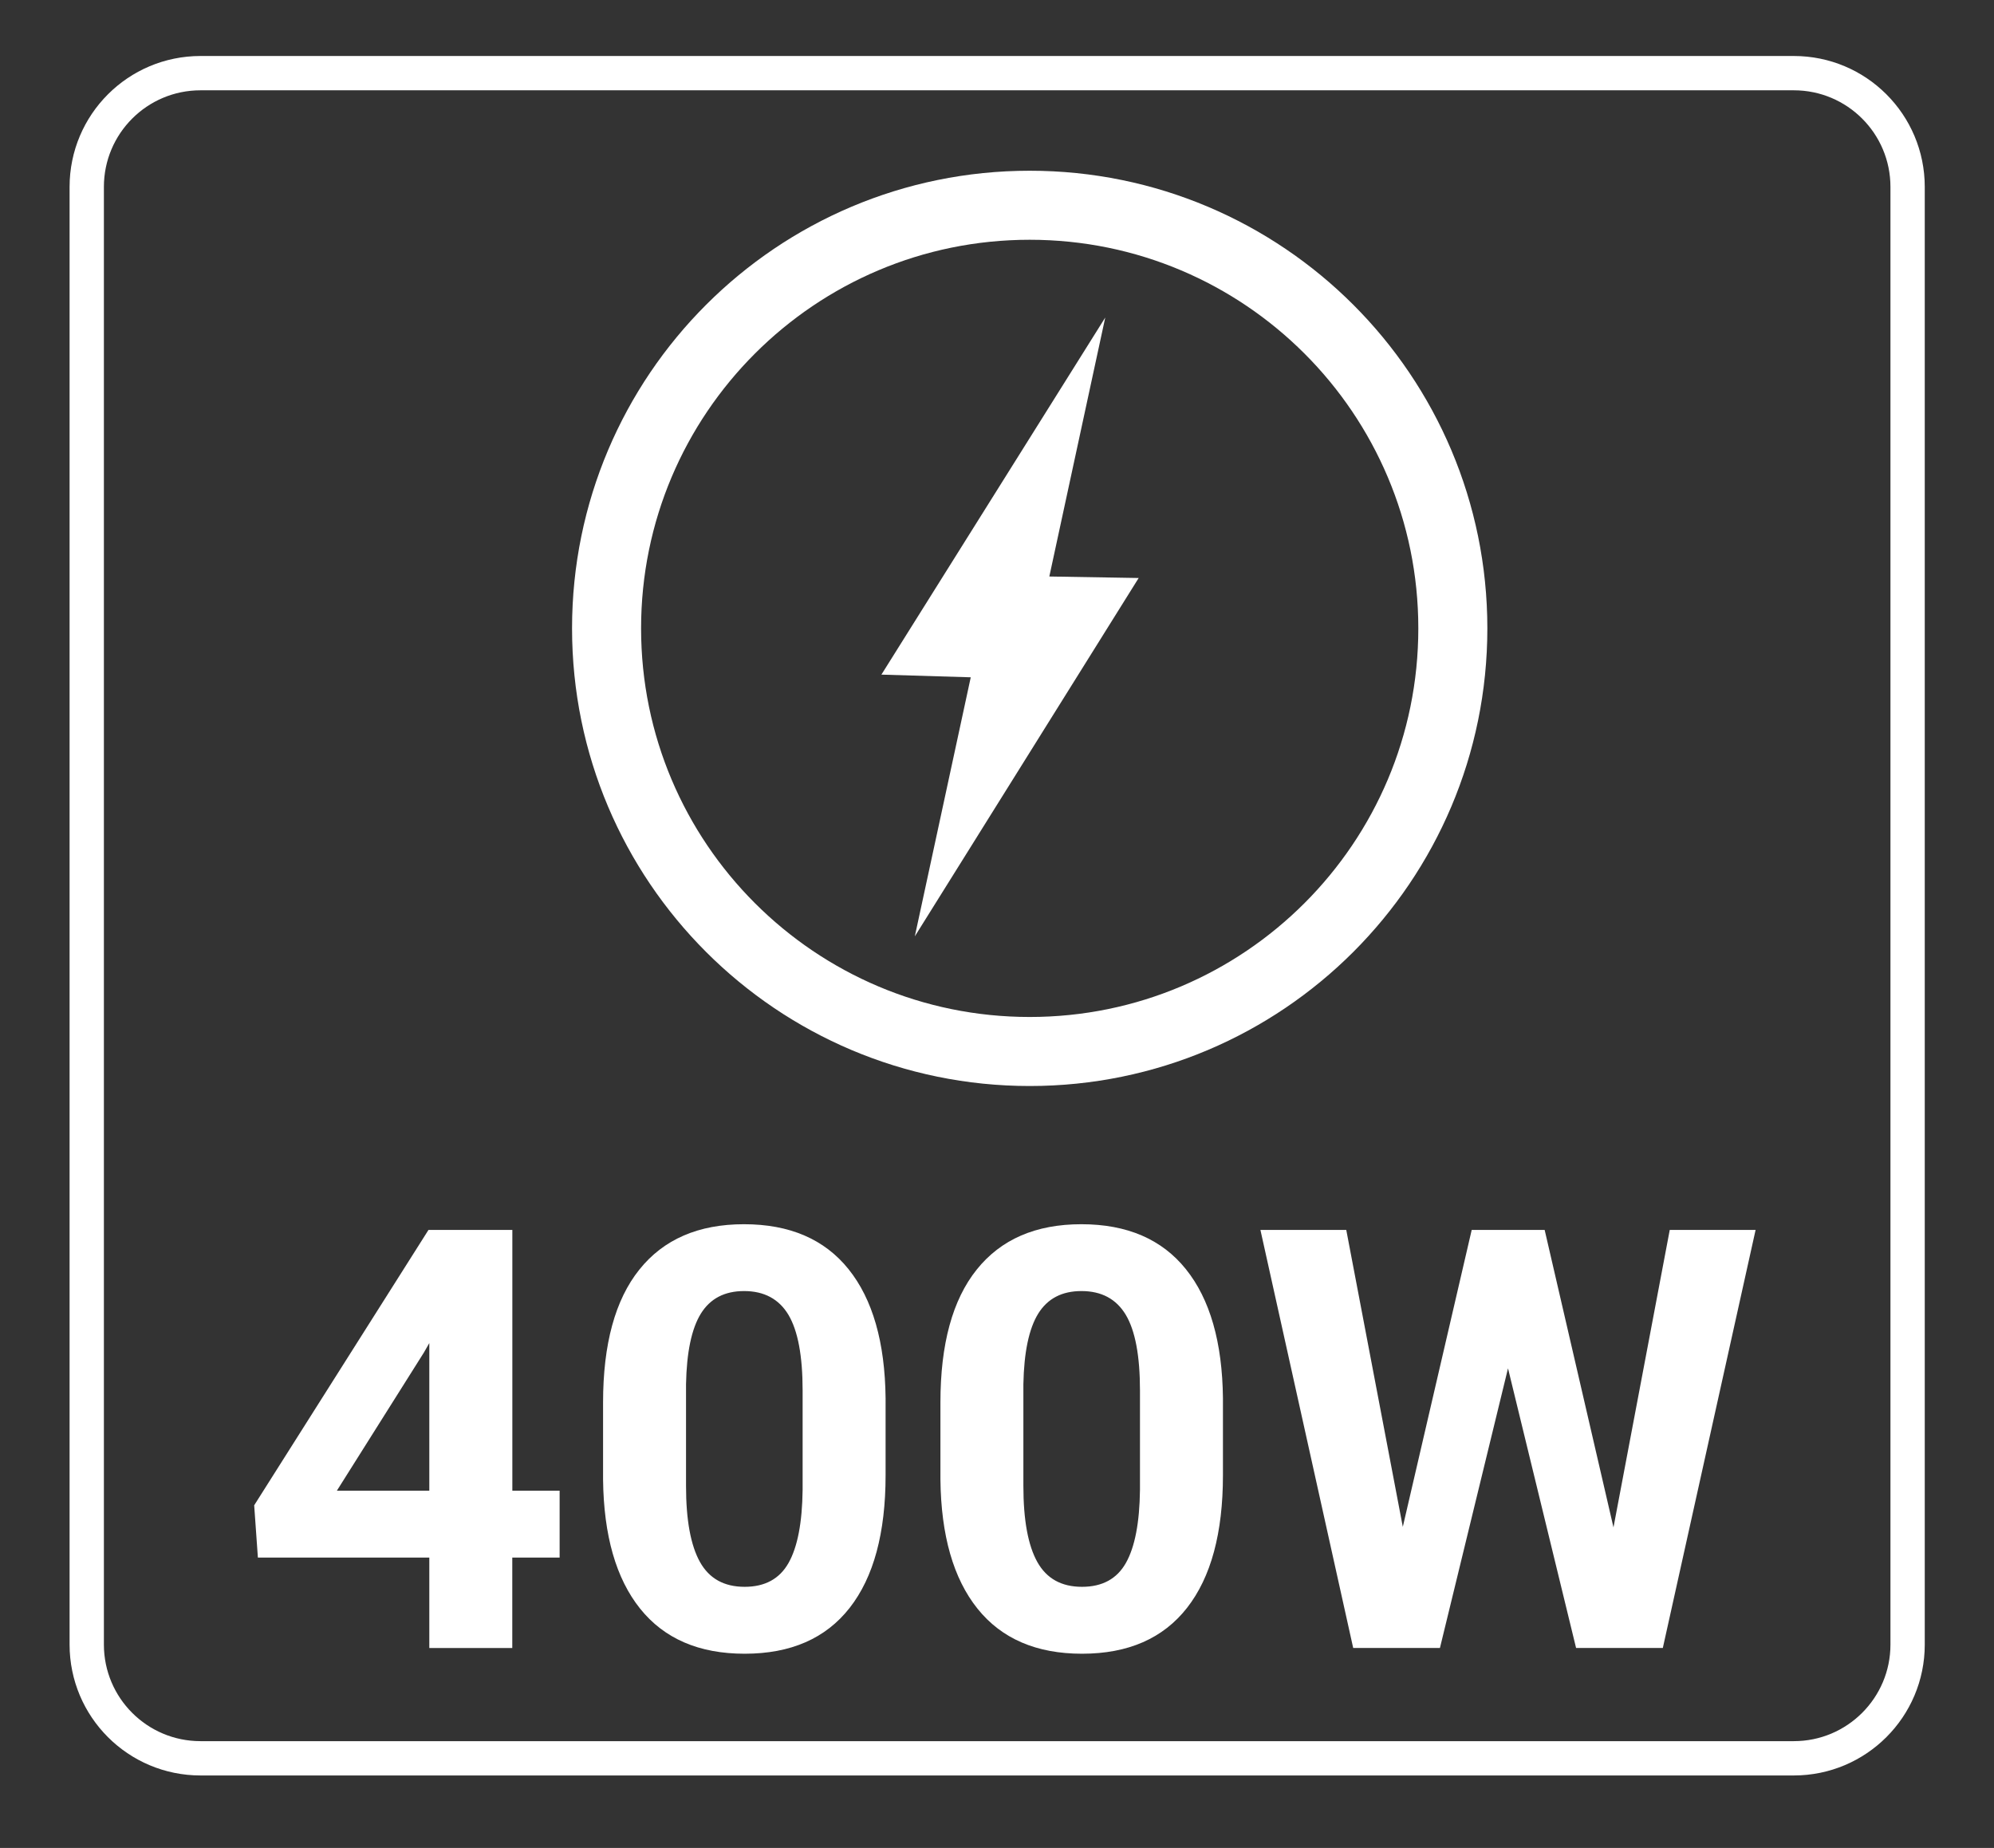
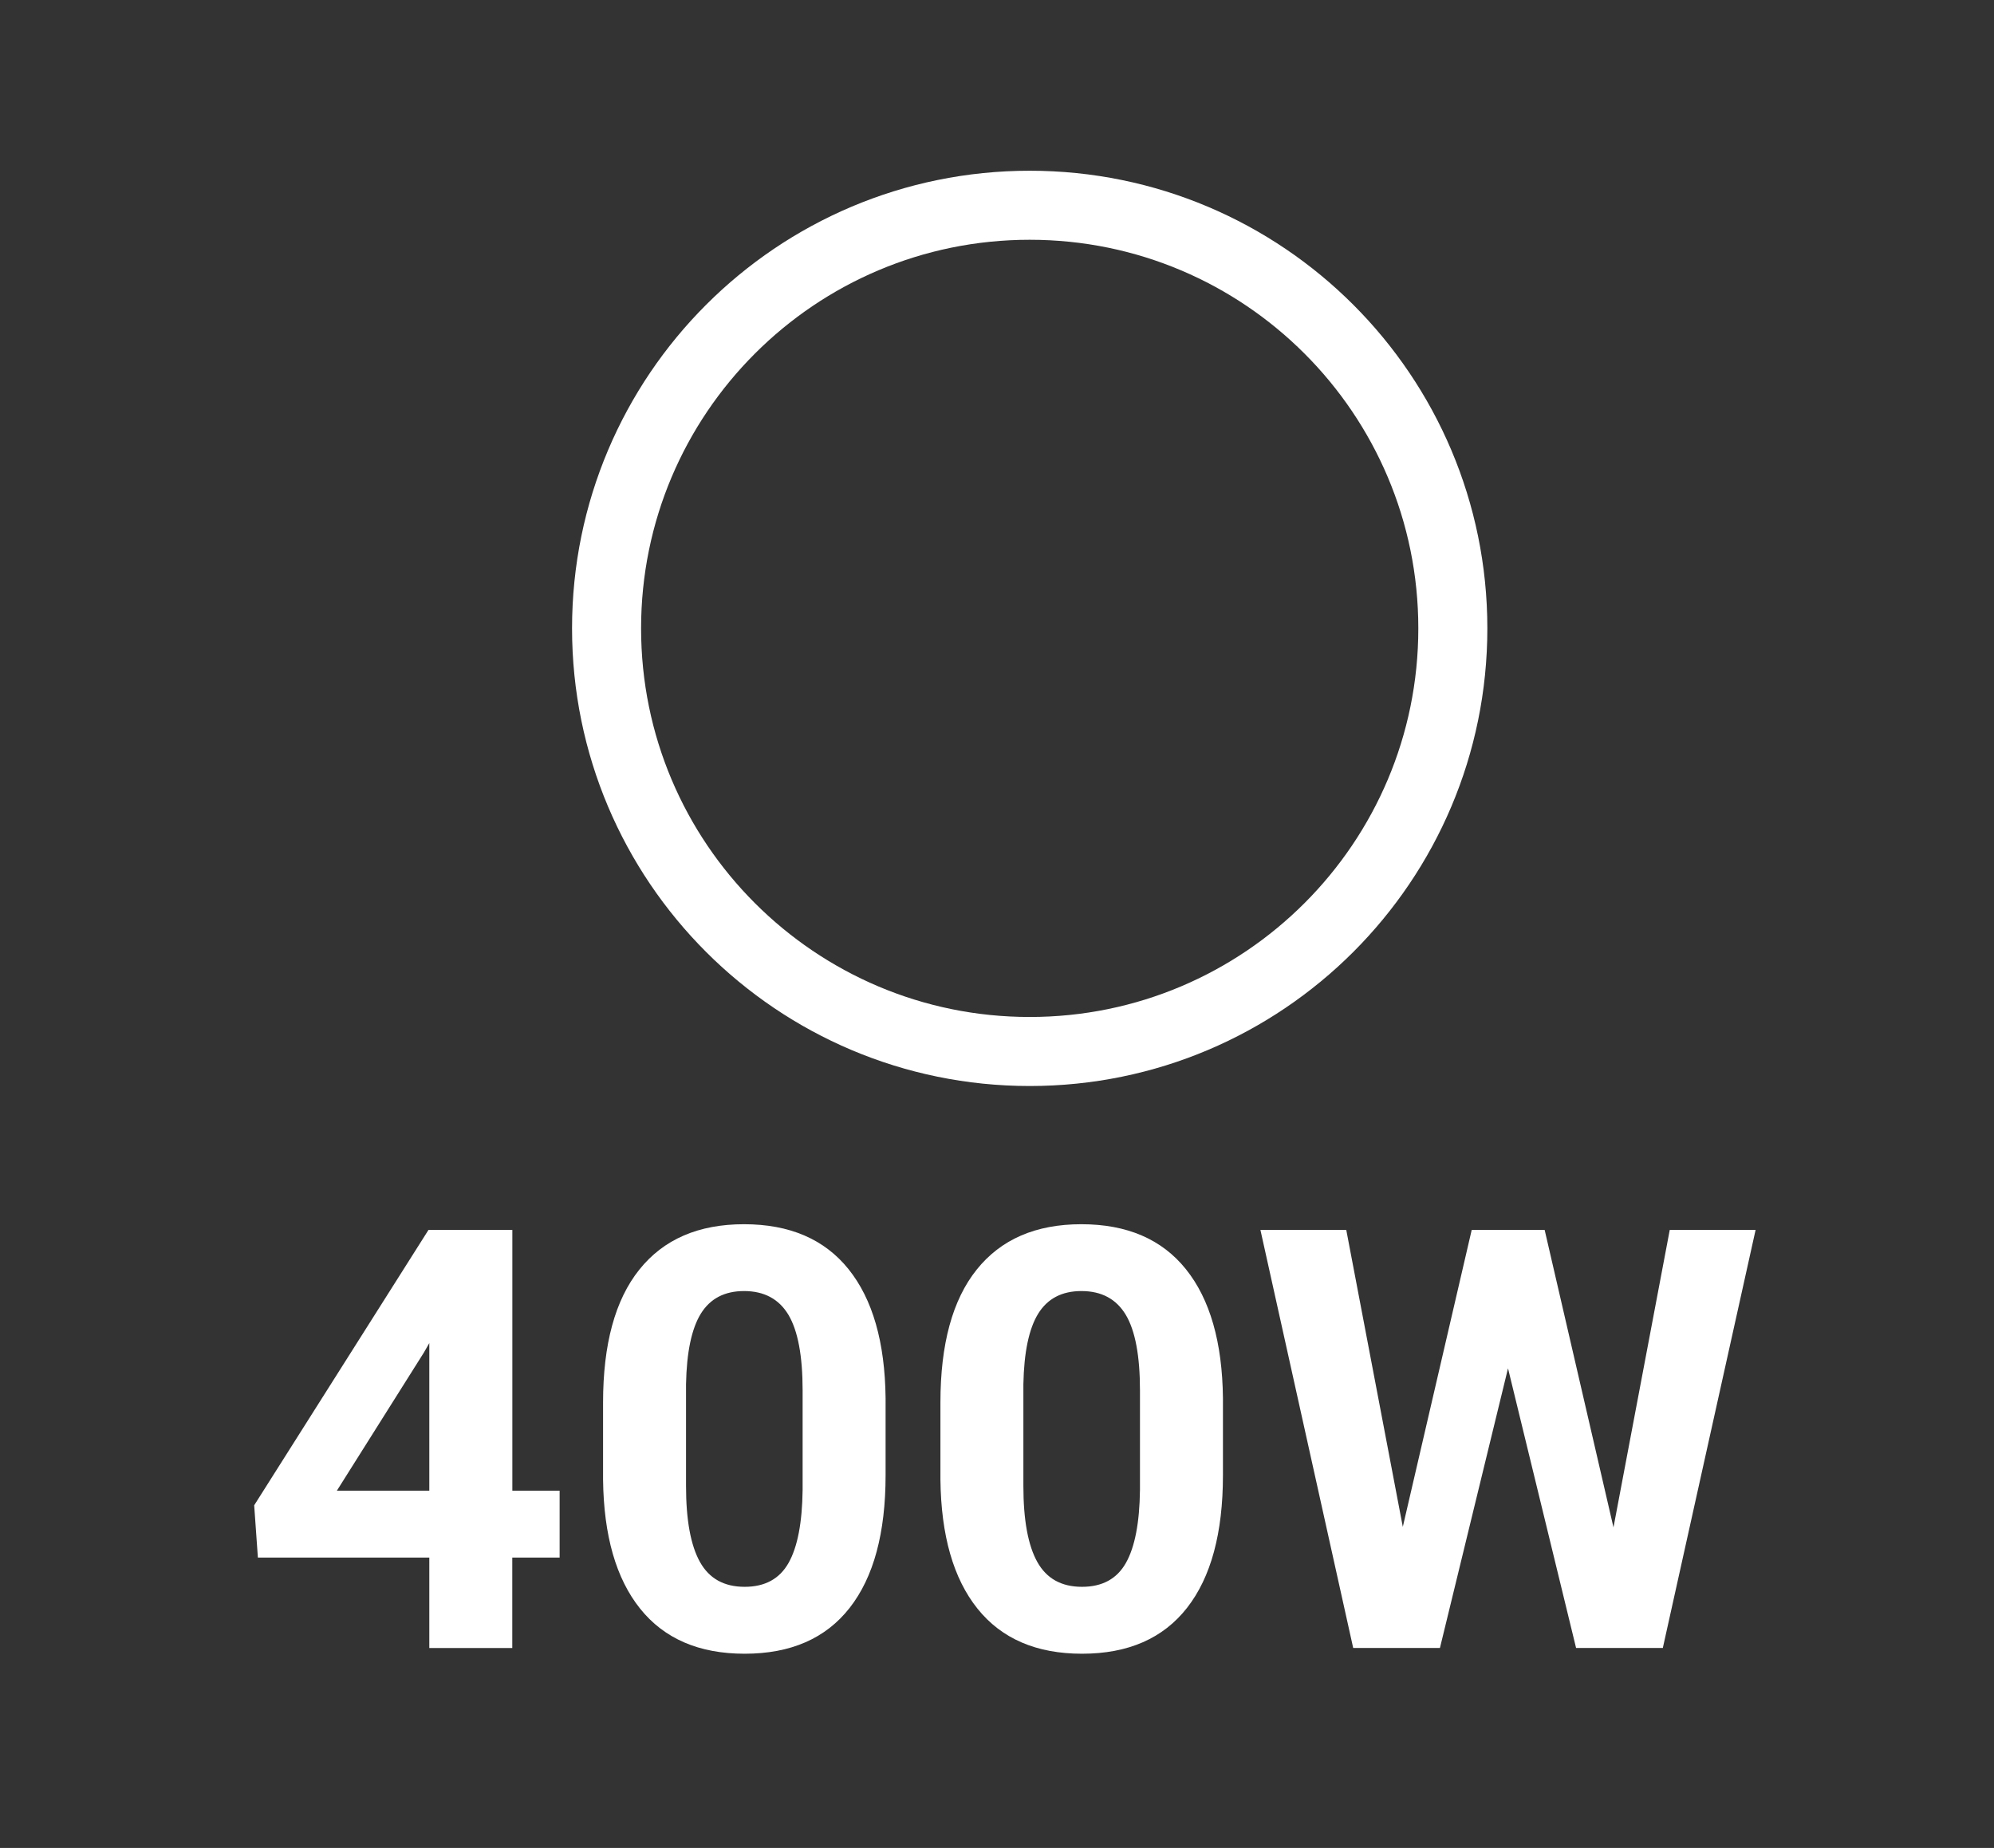
<svg xmlns="http://www.w3.org/2000/svg" xmlns:xlink="http://www.w3.org/1999/xlink" version="1.1" x="0px" y="0px" viewBox="0 0 290.57 269.29" style="enable-background:new 0 0 290.57 269.29;" xml:space="preserve">
  <rect x="0" y="0" width="290.57" height="269.29" fill="#333333" stroke="none" />
  <style type="text/css">
	.st0{display:none;}
	.st1{display:inline;fill:#231F20;}
	.st2{fill:none;stroke:#FFFFFF;stroke-width:5;stroke-miterlimit:10;}
	.st3{display:inline;}
	.st4{fill:#FFFFFF;}
	.st5{clip-path:url(#SVGID_00000050649027087846619770000006886940727213601704_);fill:#FFFFFF;}
	.st6{display:inline;fill:#FFFFFF;}
	.st7{fill:none;stroke:#FFFFFF;stroke-width:10.06;stroke-miterlimit:10;}
	.st8{fill-rule:evenodd;clip-rule:evenodd;fill:#C6C6C6;}
	.st9{fill-rule:evenodd;clip-rule:evenodd;fill:#2D2C2C;}
	.st10{fill-rule:evenodd;clip-rule:evenodd;fill:#FFFFFF;}
</style>
  <g id="Background" class="st0">
-     <rect x="-0.57" y="-1" class="st1" width="290.78" height="270" />
-   </g>
+     </g>
  <g id="Square">
-     <path class="st2" d="M261.4,256.23H29.22c-9.16,0-16.58-7.42-16.58-16.58V27.24c0-9.16,7.42-16.58,16.58-16.58H261.4   c9.16,0,16.58,7.42,16.58,16.58v212.42C277.98,248.81,270.55,256.23,261.4,256.23z" />
-   </g>
+     </g>
  <g id="TB_Icon" class="st0">
    <g class="st3">
      <g>
        <path class="st4" d="M298.16,229.96c0,0.14-0.07,0.27-0.14,0.34c-0.08,0.03-0.17,0.08-0.31,0.08h-3.82v13.23     c0,0.15-0.02,0.27-0.1,0.37c-0.1,0.07-0.2,0.1-0.34,0.1h-2.17c-0.08,0-0.19-0.03-0.29-0.1c-0.07-0.1-0.14-0.22-0.14-0.37v-13.23     h-3.82c-0.14,0-0.24-0.05-0.34-0.08c-0.07-0.1-0.12-0.2-0.12-0.34v-1.73c0-0.15,0.05-0.25,0.12-0.3c0.1-0.1,0.2-0.15,0.34-0.15     h10.68c0.14,0,0.22,0.05,0.31,0.14c0.07,0.07,0.14,0.15,0.14,0.32V229.96z M315.18,243.77c0,0.22-0.17,0.32-0.38,0.32h-2.22     c-0.1,0-0.17-0.03-0.26-0.1c-0.05-0.14-0.12-0.22-0.12-0.37v-10.14c0-0.15,0-0.24-0.07-0.24c0,0-0.05,0.07-0.05,0.17l-2.13,4.16     c-0.14,0.24-0.34,0.37-0.7,0.37h-2.2c-0.31,0-0.55-0.14-0.68-0.37l-2.11-4.16c-0.04-0.1-0.14-0.17-0.14-0.17     c-0.04,0-0.04,0.08-0.04,0.24v10.14c0,0.15-0.05,0.24-0.12,0.37c-0.05,0.07-0.15,0.1-0.25,0.1h-2.22c-0.24,0-0.34-0.1-0.34-0.32     v-15.08c0-0.25,0.07-0.46,0.24-0.64c0.19-0.17,0.41-0.27,0.63-0.27h1.79c0.31,0,0.63,0.2,0.82,0.58l3.31,6.7     c0.07,0.19,0.17,0.29,0.24,0.29c0.02,0,0.1-0.1,0.2-0.29l3.33-6.7c0.19-0.37,0.41-0.58,0.77-0.58h1.77c0.31,0,0.46,0.1,0.65,0.27     c0.2,0.19,0.27,0.39,0.27,0.64V243.77z" />
      </g>
      <g>
        <defs>
-           <path id="SVGID_3_" d="M98.55,139.22c0,39.44,21.74,73.8,53.86,91.82l4.72-55.85l15.22,17.95l30.66-60.68h-52.79l40.92-97.66      C138.98,41.04,98.55,85.41,98.55,139.22 M201.62,106.44h55.49l-65.24,96.24l25.1,2.55l-67.11,55.95l33.79-17.83      c4.74,0.71,15.21,1.03,20.12,1.03c58.08,0,105.17-47.09,105.17-105.17c-0.21-37.14-19.32-75.26-60.23-95.07l10.11-38.4      L201.62,106.44z" />
-         </defs>
+           </defs>
        <use xlink:href="#SVGID_3_" style="overflow:visible;fill:#FFFFFF;" />
        <clipPath id="SVGID_00000054230692089099327890000016101569543163222194_">
          <use xlink:href="#SVGID_3_" style="overflow:visible;" />
        </clipPath>
        <polygon style="clip-path:url(#SVGID_00000054230692089099327890000016101569543163222194_);fill:#FFFFFF;" points="     240.87,-92.67 428.43,178.57 166.62,359.63 -20.96,88.39    " />
      </g>
    </g>
  </g>
  <g id="Quiet_Fan" class="st0">
    <path class="st6" d="M249.8,103.35c-1.66-6.74-2.02-8.94-6.58-14.06c-4.53-5.08-10.4-11.39-21.07-15.31   c-10.71-3.91-15.03-3.63-21.63-2.53c-6.61,1.1-13.38,5.89-17.1,9.12c-3.7,3.22-7.38,6.95-9.09,9.67   c-1.73,2.71-8.6,16.45-10.74,19.95c-0.5,0.83-1.83,3.14-1.02,4.99c-4.34-3.13-9.7-4.72-15.31-4.23c-0.78-2.48-1.13-4.48-1.81-9.63   c-1.2-9.19,1.43-13.33,3.1-17.17c0,0,8.58-15.5,11.61-21.73c3.01-6.22,2.43-10.38,0.18-13.21c0,0-8.67-10.58-22.75-13.98   c-14.09-3.38-12.52-2.47-19.25-0.82c-6.74,1.65-8.95,2.02-14.04,6.58S92.88,51.37,88.95,62.07c-3.9,10.69-3.62,15.01-2.52,21.6   c1.1,6.6,5.91,13.39,9.11,17.12c3.22,3.7,6.96,7.38,9.69,9.1c2.72,1.71,16.46,8.58,19.97,10.74c0.69,0.43,2.51,1.55,4.17,1.35   c-2.55,4.22-3.71,9.23-3.17,14.4c-2.41,0.77-4.42,1.13-9.51,1.79c-9.19,1.2-13.33-1.45-17.17-3.1c0,0-15.51-8.6-21.72-11.63   c-6.23-2.99-10.39-2.42-13.27-0.16c0,0-10.55,8.68-13.95,22.78c-3.39,14.06-2.5,12.48-0.84,19.24c1.66,6.73,2.03,8.93,6.59,14.03   c4.54,5.1,10.4,11.41,21.09,15.34c10.71,3.91,15.04,3.61,21.62,2.51c6.62-1.1,13.41-5.89,17.12-9.1c3.72-3.23,7.38-6.98,9.09-9.68   c1.74-2.73,8.59-16.48,10.77-19.99c0.49-0.75,1.73-2.99,1.06-4.82c3.93,2.39,8.55,3.6,13.4,3.3c0.48,1.93,0.82,3.98,1.36,8.02   c1.19,9.2-1.46,13.34-3.1,17.17c0,0-8.62,15.51-11.63,21.71c-3,6.26-2.43,10.39-0.18,13.24c0,0,8.7,10.56,22.78,13.97   c14.08,3.37,12.49,2.48,19.23,0.82c6.75-1.68,8.96-2.02,14.04-6.57c5.09-4.56,11.41-10.39,15.32-21.09   c3.91-10.71,3.62-15.02,2.53-21.6c-1.09-6.6-5.9-13.38-9.1-17.11c-3.24-3.7-6.96-7.39-9.68-9.11c-2.72-1.72-16.49-8.58-19.98-10.75   c-0.45-0.27-1.41-0.86-2.49-1.19c1.84-3.54,2.75-7.55,2.53-11.76c3.1-1.05,4.84-1.41,10.78-2.18c9.2-1.22,13.34,1.46,17.17,3.1   c0,0,15.52,8.61,21.73,11.62c6.22,2.98,10.37,2.41,13.24,0.16c0,0,10.57-8.67,13.95-22.75   C252.34,108.52,251.46,110.09,249.8,103.35z M136.06,136.58c-1.49-7.2,3.14-14.23,10.34-15.71c7.23-1.49,14.26,3.13,15.75,10.33   c1.49,7.2-3.13,14.25-10.37,15.74c-0.85,0.18-1.71,0.26-2.55,0.27c-1.35-0.22-2.19-0.38-2.19-0.38c0.02,0.08,0.04,0.13,0.07,0.18   C141.75,146.2,137.22,142.19,136.06,136.58z" />
  </g>
  <g id="_x34_00W">
    <g>
      <g>
        <path class="st7" d="M211.71,91.57c0,34.05-27.61,61.66-61.66,61.66c-34.05,0-61.66-27.61-61.66-61.66S116,29.91,150.05,29.91     C184.11,29.91,211.71,57.52,211.71,91.57z" />
        <g>
-           <polygon class="st4" points="165.93,84.23 152.91,84.01 161.06,46.27 128.44,98.31 141.46,98.7 133.31,136.45     " />
-         </g>
+           </g>
      </g>
      <g>
        <path class="st4" d="M74.65,217.23h6.9v9.75h-6.9v13.18H62.56v-13.18H37.58l-0.54-7.62l25.4-40.13h12.22V217.23z M49.09,217.23     h13.47v-21.51l-0.79,1.38L49.09,217.23z" />
        <path class="st4" d="M129.05,214.97c0,8.42-1.74,14.87-5.23,19.33c-3.49,4.46-8.59,6.69-15.31,6.69     c-6.64,0-11.72-2.19-15.23-6.57c-3.51-4.38-5.31-10.66-5.4-18.83v-11.21c0-8.51,1.76-14.97,5.29-19.37     c3.53-4.41,8.61-6.61,15.25-6.61c6.64,0,11.72,2.18,15.23,6.55c3.51,4.37,5.31,10.64,5.4,18.81V214.97z M116.96,202.64     c0-5.05-0.69-8.73-2.07-11.04c-1.38-2.3-3.54-3.46-6.46-3.46c-2.85,0-4.94,1.1-6.3,3.29c-1.35,2.19-2.07,5.62-2.16,10.28v14.83     c0,4.97,0.68,8.66,2.03,11.08c1.35,2.42,3.52,3.62,6.51,3.62c2.96,0,5.09-1.16,6.4-3.48c1.31-2.32,1.99-5.86,2.05-10.64V202.64z" />
        <path class="st4" d="M178.21,214.97c0,8.42-1.74,14.87-5.23,19.33c-3.49,4.46-8.59,6.69-15.31,6.69     c-6.64,0-11.72-2.19-15.23-6.57c-3.51-4.38-5.31-10.66-5.4-18.83v-11.21c0-8.51,1.76-14.97,5.29-19.37     c3.53-4.41,8.61-6.61,15.25-6.61s11.72,2.18,15.23,6.55c3.51,4.37,5.31,10.64,5.4,18.81V214.97z M166.12,202.64     c0-5.05-0.69-8.73-2.07-11.04c-1.38-2.3-3.53-3.46-6.46-3.46c-2.85,0-4.94,1.1-6.3,3.29c-1.35,2.19-2.07,5.62-2.16,10.28v14.83     c0,4.97,0.68,8.66,2.03,11.08c1.35,2.42,3.52,3.62,6.51,3.62c2.96,0,5.09-1.16,6.4-3.48c1.31-2.32,1.99-5.86,2.05-10.64V202.64z" />
        <path class="st4" d="M235.12,222.58l8.2-43.35h12.51l-13.52,60.92h-12.64l-9.92-40.75l-9.92,40.75h-12.64l-13.52-60.92h12.51     l8.24,43.27l10.04-43.27h10.63L235.12,222.58z" />
      </g>
    </g>
  </g>
  <g id="PCIe_Card" class="st0">
    <g class="st3">
      <path class="st8" d="M34.83,59.26h15.8c2.33,0,4.45,0.96,5.99,2.49h0.02c1.54,1.54,2.5,3.67,2.5,6.01v143.05h-8.87v-37.63h-5.42    c-0.75,0-1.37-0.61-1.37-1.37v-30.14c0-0.75,0.61-1.37,1.37-1.37h5.42v-15.35h-5.42c-0.75,0-1.37-0.61-1.37-1.37V85.32    c0-0.75,0.61-1.37,1.37-1.37h5.42V68.12H34.83V59.26L34.83,59.26z M63.66,73.86L63.66,73.86h186.69c3.1,0,5.64,2.54,5.64,5.64    v97.47c0,3.1-2.54,5.64-5.64,5.64H221.9h-5.1c-1.04,0-1.89,0.85-1.89,1.89v2.74c0,1.04,0.85,1.89,1.89,1.89c1.31,0,2.62,0,3.93,0    c0.89,0,1.16,0.39,1.16,1.22c0,1.16,0,2.01,0,3.16c0,1.98-0.79,2.51-2.36,2.51c-3.59,0-7.18,0-10.77,0c-1.5,0-1.86-0.57-1.86-2.01    v-5.4c0-1.9-2.87-1.9-2.87,0v8.56c0,1.64-1.35,2.99-2.99,2.99c-25.13,0-50.26,0-75.39,0c-1.28,0-1.53-0.33-1.53-1.47v-10.08    c0-1.9-2.87-1.9-2.87,0c0,3.32,0,6.64,0,9.97c0,1.3-0.29,1.58-1.37,1.58h-13.2c-1.64,0-2.99-1.34-2.99-2.99v-12.05    c0-3.33-5.03-3.33-5.03,0v8.89v0.02c-0.01,0.31-0.27,0.57-0.58,0.57h-8.97c-0.32,0-0.58-0.27-0.58-0.58v-11.4H63.66V73.86    L63.66,73.86z" />
      <g>
        <path class="st9" d="M228.28,139.38c0,4.87-3.98,8.85-8.85,8.85h-39.58c-4.87,0-8.85-3.98-8.85-8.85v-35.5     c0-4.87,3.98-8.85,8.85-8.85h39.58c4.87,0,8.85,3.98,8.85,8.85V139.38z" />
      </g>
      <g>
-         <path class="st10" d="M220.21,134.37c0,3.46-2.83,6.3-6.3,6.3h-28.17c-3.46,0-6.3-2.83-6.3-6.3V109.1c0-3.46,2.83-6.3,6.3-6.3     h28.17c3.46,0,6.3,2.83,6.3,6.3V134.37z" />
-       </g>
+         </g>
    </g>
  </g>
</svg>